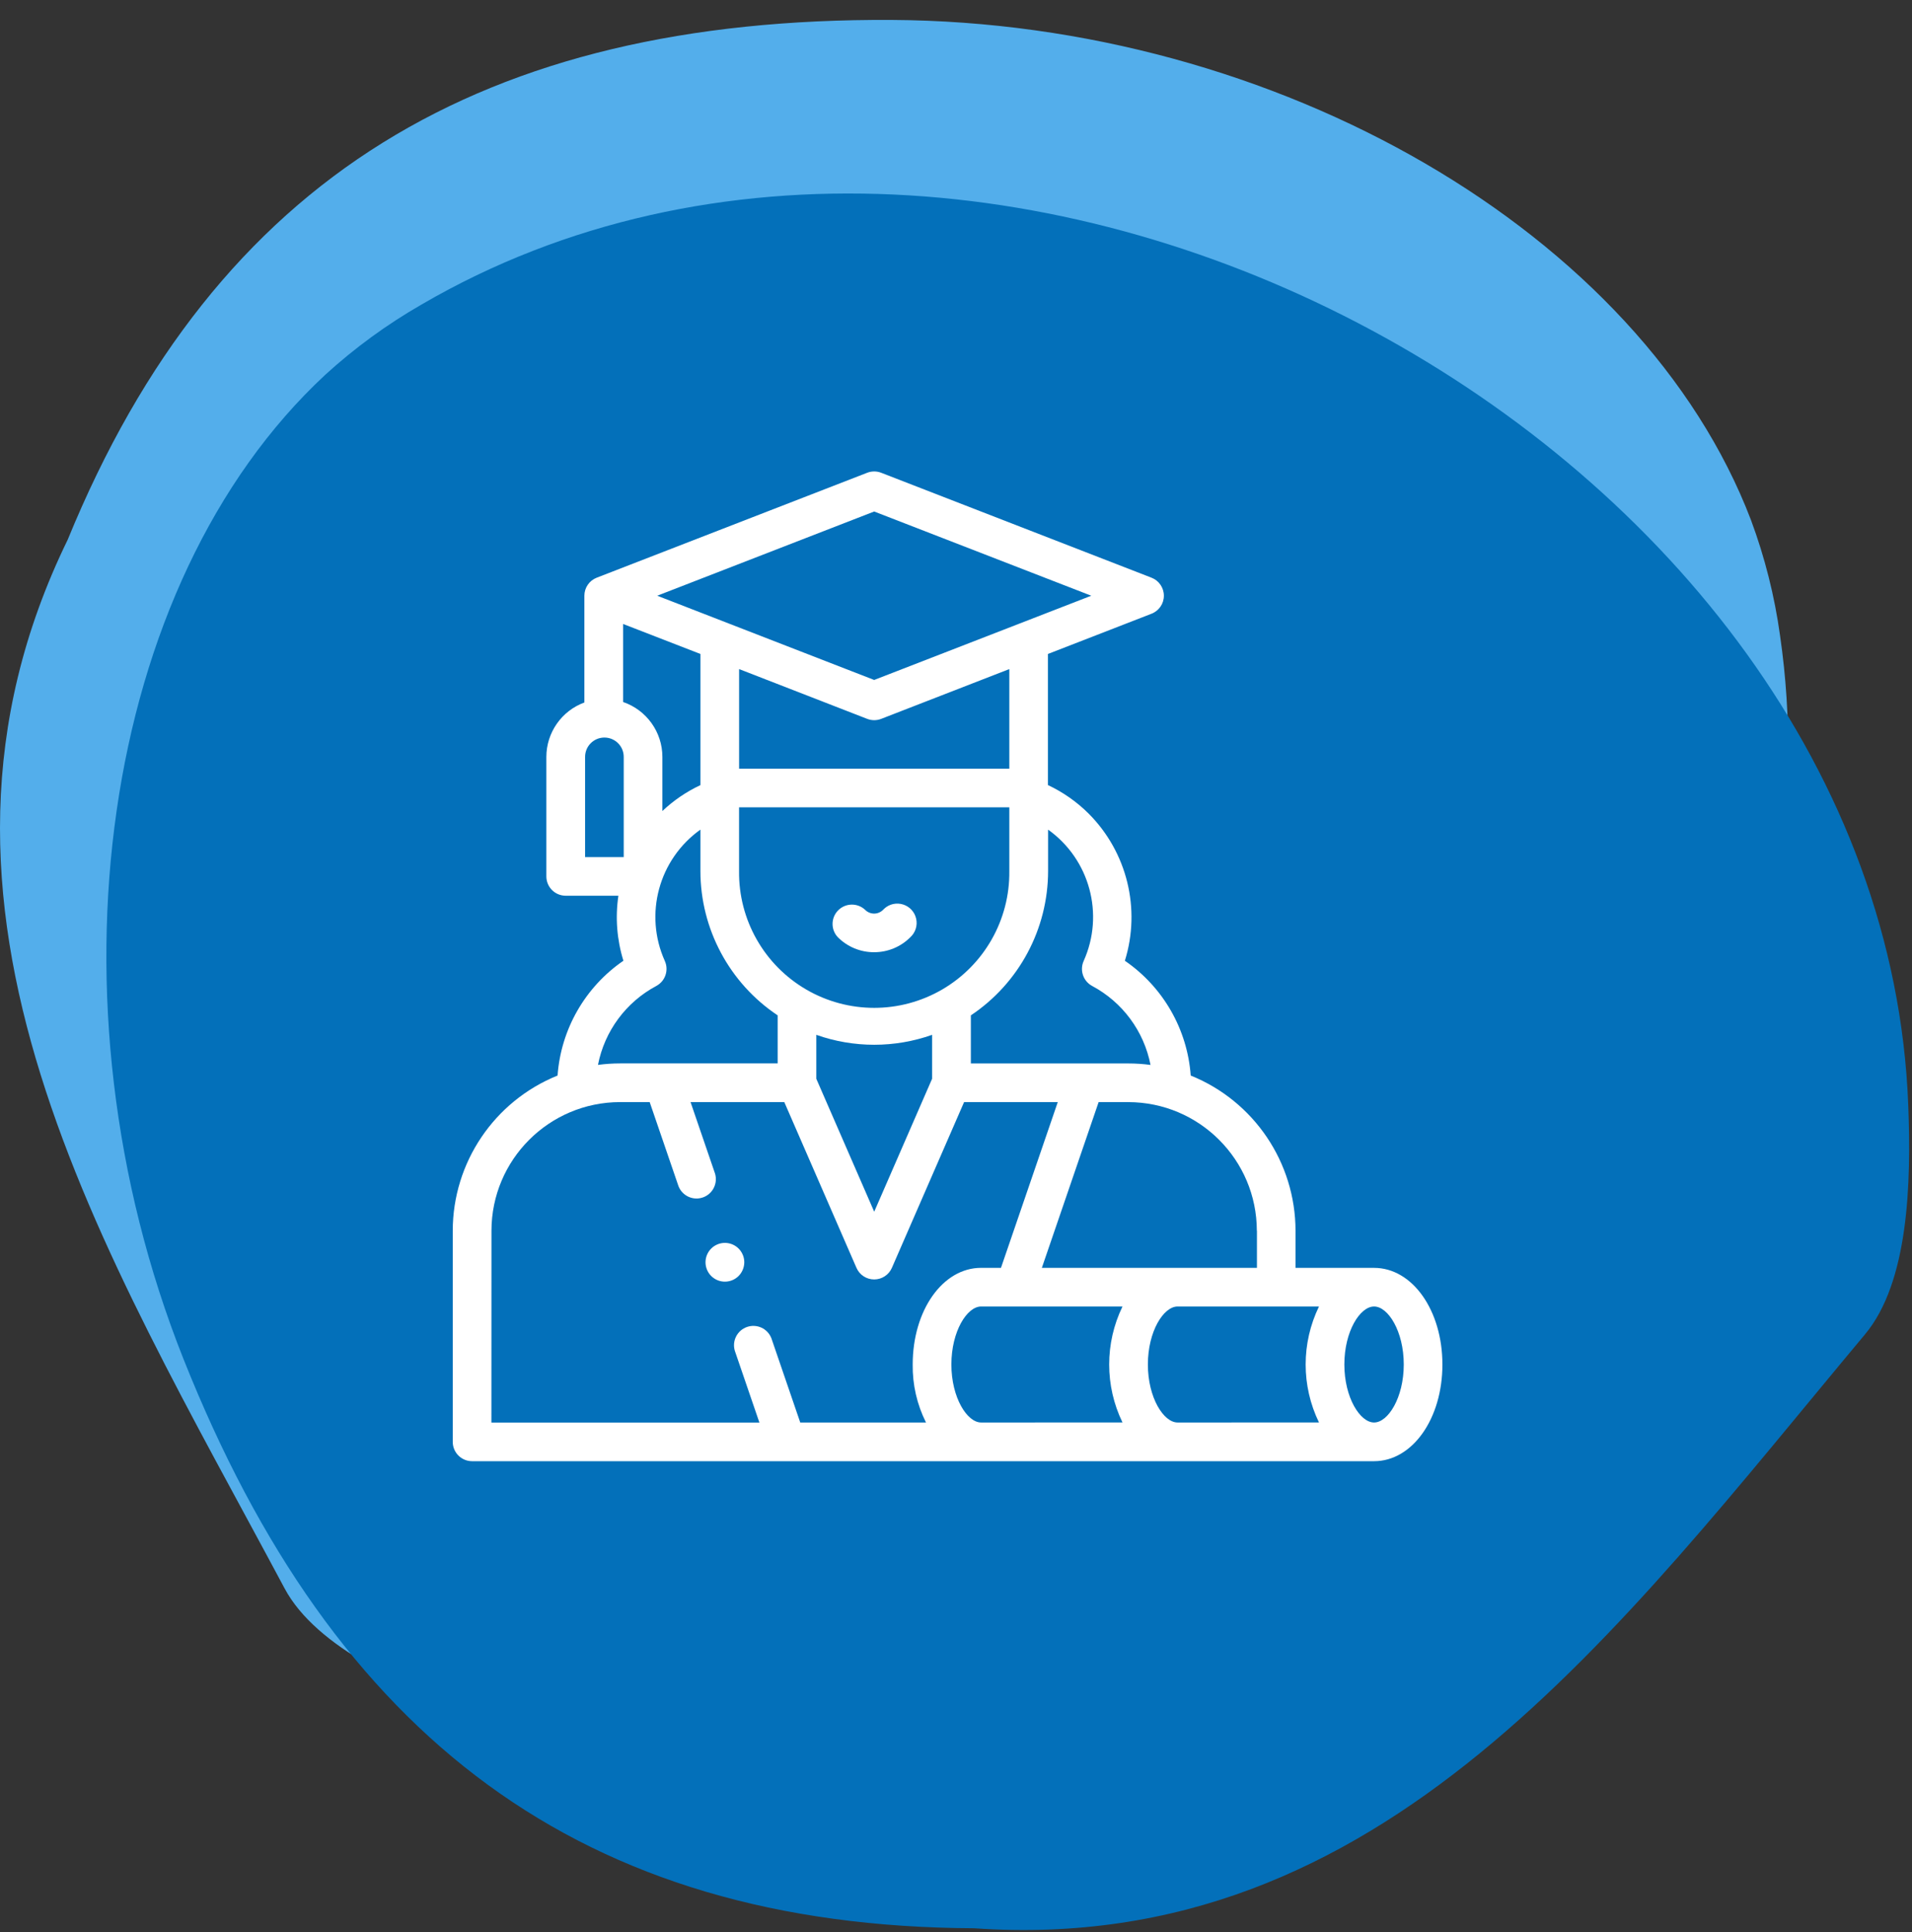
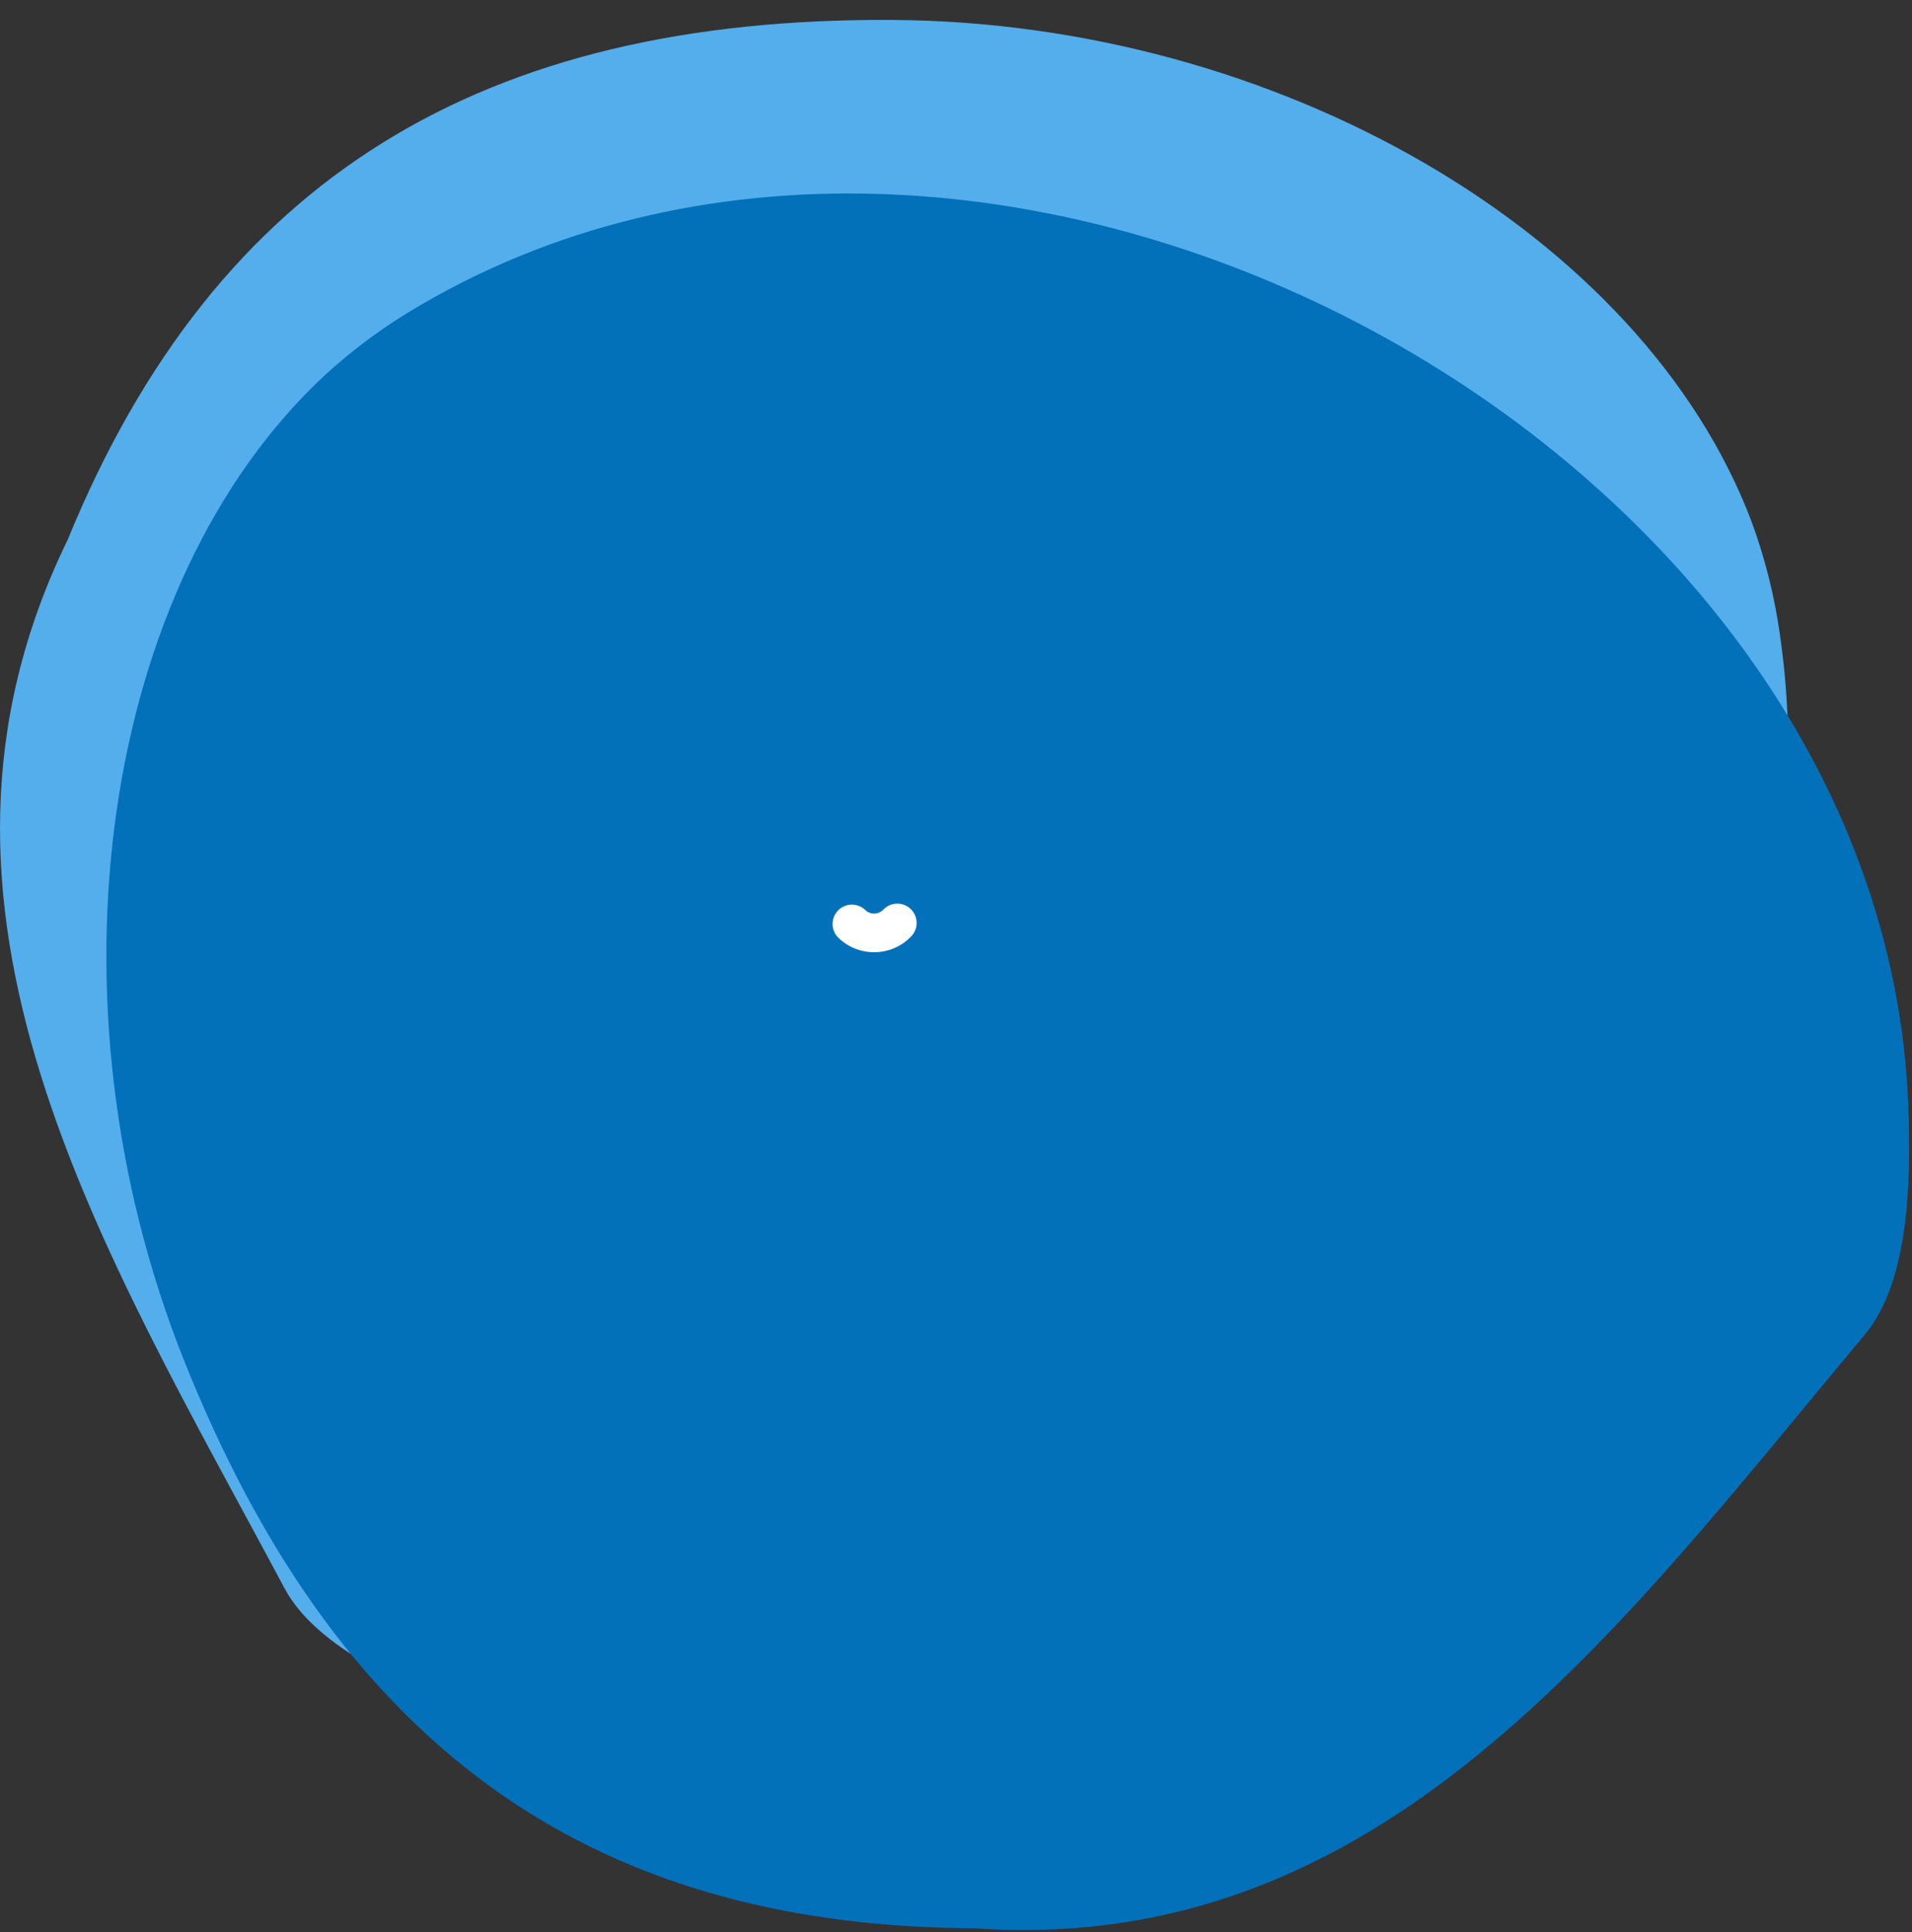
<svg xmlns="http://www.w3.org/2000/svg" width="96px" height="97px" viewBox="0 0 96 97">
  <rect x="0" y="0" width="96" height="97" fill="#333333" stroke="none" />
  <title>Untitled 34</title>
  <g id="Page-1" stroke="none" stroke-width="1" fill="none" fill-rule="evenodd">
    <g id="Group" transform="translate(0, 1)" fill-rule="nonzero">
      <g id="Group_4035">
        <path d="M3.397,26.102 C10.871,7.846 24.321,-0.109 44.773,0.001 C64.131,0.11 82.422,10.716 87.916,25.112 C88.612,26.986 89.102,28.931 89.375,30.912 C94.193,64.101 55.44,96.349 24.138,85.066 C20.497,83.758 15.894,81.766 14.282,78.734 C5.157,61.651 -5.618,44.59 3.397,26.101" id="Path_15577" fill="#53AEEB" />
        <path d="M48.91,95.811 C29.183,95.72 16.769,86.229 9.21,67.225 C2.059,49.236 5.041,28.304 16.331,17.817 C17.808,16.469 19.428,15.286 21.163,14.291 C50.13,-2.609 94.547,21.242 95.812,54.491 C95.963,58.358 95.843,63.37 93.633,66.002 C81.212,80.862 69.433,97.244 48.91,95.811" id="Path_15578" fill="#0370BA" />
        <path d="M43.889,46.807 C44.572,46.809 45.228,46.537 45.71,46.052 C45.965,45.817 46.076,45.464 46,45.126 C45.925,44.787 45.674,44.515 45.343,44.411 C45.012,44.307 44.651,44.387 44.396,44.622 C44.376,44.641 44.356,44.66 44.338,44.68 C44.219,44.8 44.057,44.868 43.888,44.868 C43.719,44.868 43.557,44.8 43.438,44.68 L43.438,44.68 C43.056,44.321 42.458,44.331 42.087,44.701 C41.716,45.072 41.706,45.67 42.065,46.052 C42.547,46.538 43.204,46.81 43.889,46.807" id="Path_15579" fill="#FFFFFF" />
-         <path d="M68.991,62.655 L65.047,62.655 L65.047,60.79 C65.043,57.364 62.962,54.282 59.785,52.999 C59.616,50.676 58.399,48.555 56.479,47.236 C57.288,44.633 56.593,41.796 54.673,39.861 C54.076,39.263 53.38,38.774 52.616,38.415 L52.616,31.833 L57.816,29.813 C58.19,29.669 58.437,29.31 58.437,28.909 C58.437,28.508 58.19,28.148 57.816,28.004 L44.242,22.735 C44.017,22.648 43.767,22.648 43.542,22.735 L29.961,28.004 C29.589,28.148 29.343,28.505 29.341,28.904 L29.341,34.269 C28.196,34.691 27.435,35.78 27.432,37 L27.432,43 C27.432,43.536 27.866,43.971 28.403,43.971 L31.049,43.971 C30.887,45.064 30.973,46.18 31.301,47.235 C29.38,48.554 28.163,50.675 27.995,52.999 C24.818,54.282 22.736,57.364 22.732,60.79 L22.732,71.39 C22.732,71.926 23.166,72.361 23.703,72.361 L68.991,72.361 C70.915,72.361 72.422,70.23 72.422,67.508 C72.422,64.786 70.915,62.655 68.991,62.655 M59.125,70.418 C58.425,70.418 57.634,69.173 57.634,67.506 C57.634,65.839 58.422,64.594 59.125,64.594 L66.225,64.594 C65.333,66.433 65.333,68.579 66.225,70.417 L59.125,70.418 Z M49.26,70.418 C48.56,70.418 47.768,69.173 47.768,67.506 C47.768,65.839 48.555,64.594 49.26,64.594 L56.36,64.594 C55.468,66.433 55.468,68.579 56.36,70.417 L49.26,70.418 Z M63.11,60.791 L63.11,62.655 L52.31,62.655 L55.161,54.333 L56.647,54.333 C60.212,54.337 63.101,57.226 63.105,60.791 L63.11,60.791 Z M54.41,47.248 C54.201,47.713 54.387,48.261 54.837,48.502 C56.36,49.315 57.437,50.771 57.767,52.466 C57.398,52.417 57.027,52.392 56.656,52.392 L48.746,52.392 L48.746,49.978 C51.168,48.36 52.622,45.64 52.624,42.727 L52.624,40.653 C54.715,42.144 55.462,44.904 54.41,47.247 L54.41,47.248 Z M37.11,39.533 L50.677,39.533 L50.677,42.733 C50.706,45.177 49.42,47.447 47.308,48.678 C45.197,49.908 42.587,49.908 40.476,48.678 C38.365,47.447 37.078,45.177 37.108,42.733 L37.108,39.533 L37.11,39.533 Z M40.986,50.955 C42.867,51.62 44.919,51.62 46.8,50.955 L46.8,53.161 L43.893,59.836 L40.986,53.161 L40.986,50.954 L40.986,50.955 Z M50.677,37.592 L37.11,37.592 L37.11,32.592 L43.543,35.092 C43.768,35.179 44.017,35.179 44.243,35.092 L50.677,32.592 L50.677,37.592 L50.677,37.592 Z M43.892,24.681 L54.792,28.909 L43.892,33.138 L32.998,28.909 L43.892,24.681 Z M35.167,31.833 L35.167,38.418 C34.465,38.747 33.821,39.186 33.258,39.718 L33.258,37.001 C33.257,35.755 32.464,34.648 31.285,34.245 L31.285,30.327 L35.167,31.833 Z M29.377,37 C29.377,36.464 29.811,36.03 30.347,36.03 C30.882,36.03 31.317,36.464 31.317,37 L31.317,42.031 L29.377,42.031 L29.377,37 Z M32.953,48.5 C33.403,48.26 33.589,47.711 33.38,47.246 C32.327,44.903 33.075,42.143 35.167,40.652 L35.167,42.726 C35.168,45.639 36.623,48.359 39.045,49.977 L39.045,52.39 L31.136,52.39 C30.764,52.39 30.392,52.415 30.024,52.464 C30.354,50.769 31.43,49.312 32.955,48.5 L32.953,48.5 Z M24.676,60.79 C24.68,57.225 27.57,54.335 31.136,54.332 L32.62,54.332 L34.065,58.549 C34.252,59.037 34.792,59.29 35.286,59.12 C35.781,58.951 36.052,58.42 35.901,57.92 L34.672,54.332 L39.379,54.332 L43.002,62.652 C43.155,63.007 43.505,63.236 43.892,63.236 C44.278,63.236 44.628,63.007 44.782,62.652 L48.406,54.332 L53.11,54.332 L50.258,62.654 L49.258,62.654 C47.333,62.654 45.826,64.786 45.826,67.507 C45.812,68.517 46.041,69.516 46.494,70.419 L40.18,70.419 L38.732,66.192 C38.545,65.704 38.005,65.451 37.51,65.621 C37.016,65.79 36.744,66.321 36.896,66.821 L38.129,70.421 L24.673,70.421 L24.676,60.79 Z M68.991,70.418 C68.291,70.418 67.499,69.173 67.499,67.506 C67.499,65.839 68.286,64.594 68.991,64.594 C69.696,64.594 70.482,65.839 70.482,67.506 C70.482,69.173 69.694,70.418 68.991,70.418" id="Path_15580" fill="#FFFFFF" />
-         <path d="M37.37,62.376 C37.371,61.912 37.043,61.511 36.588,61.42 C36.133,61.329 35.676,61.572 35.498,62.001 C35.32,62.43 35.47,62.925 35.856,63.183 C36.242,63.441 36.756,63.39 37.085,63.062 C37.266,62.879 37.368,62.633 37.37,62.376" id="Path_15581" fill="#FFFFFF" />
      </g>
    </g>
  </g>
</svg>